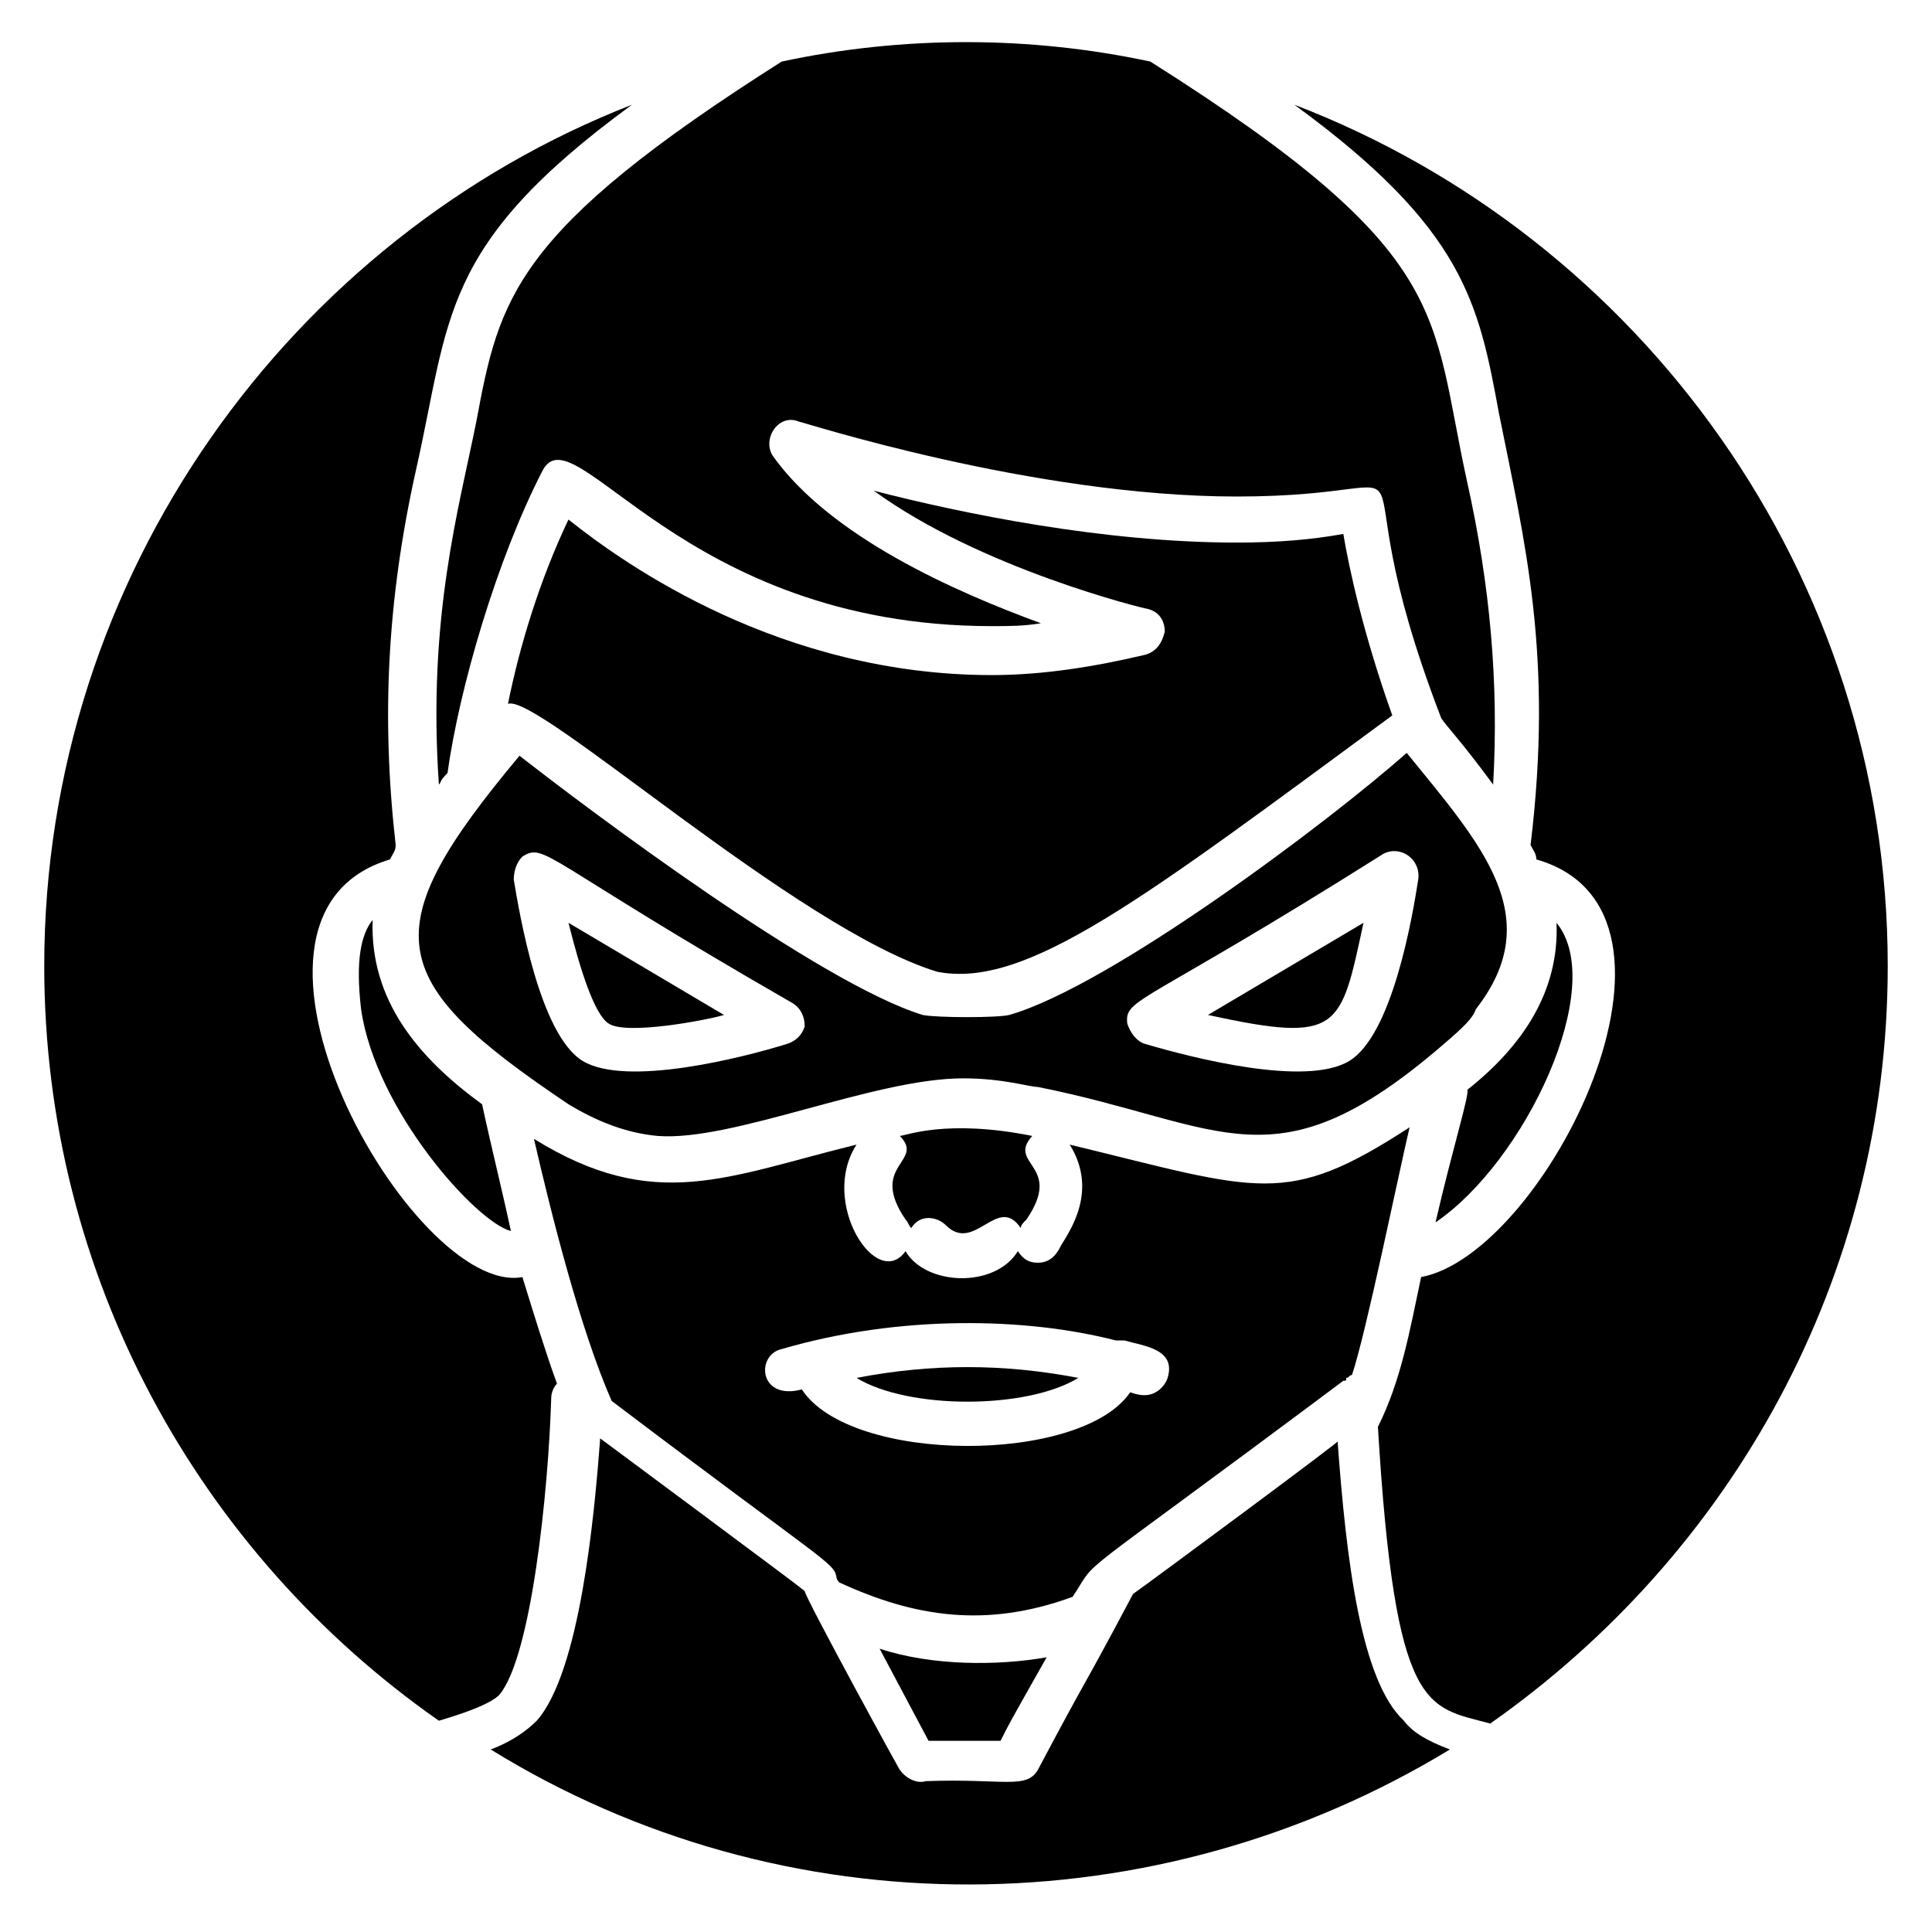
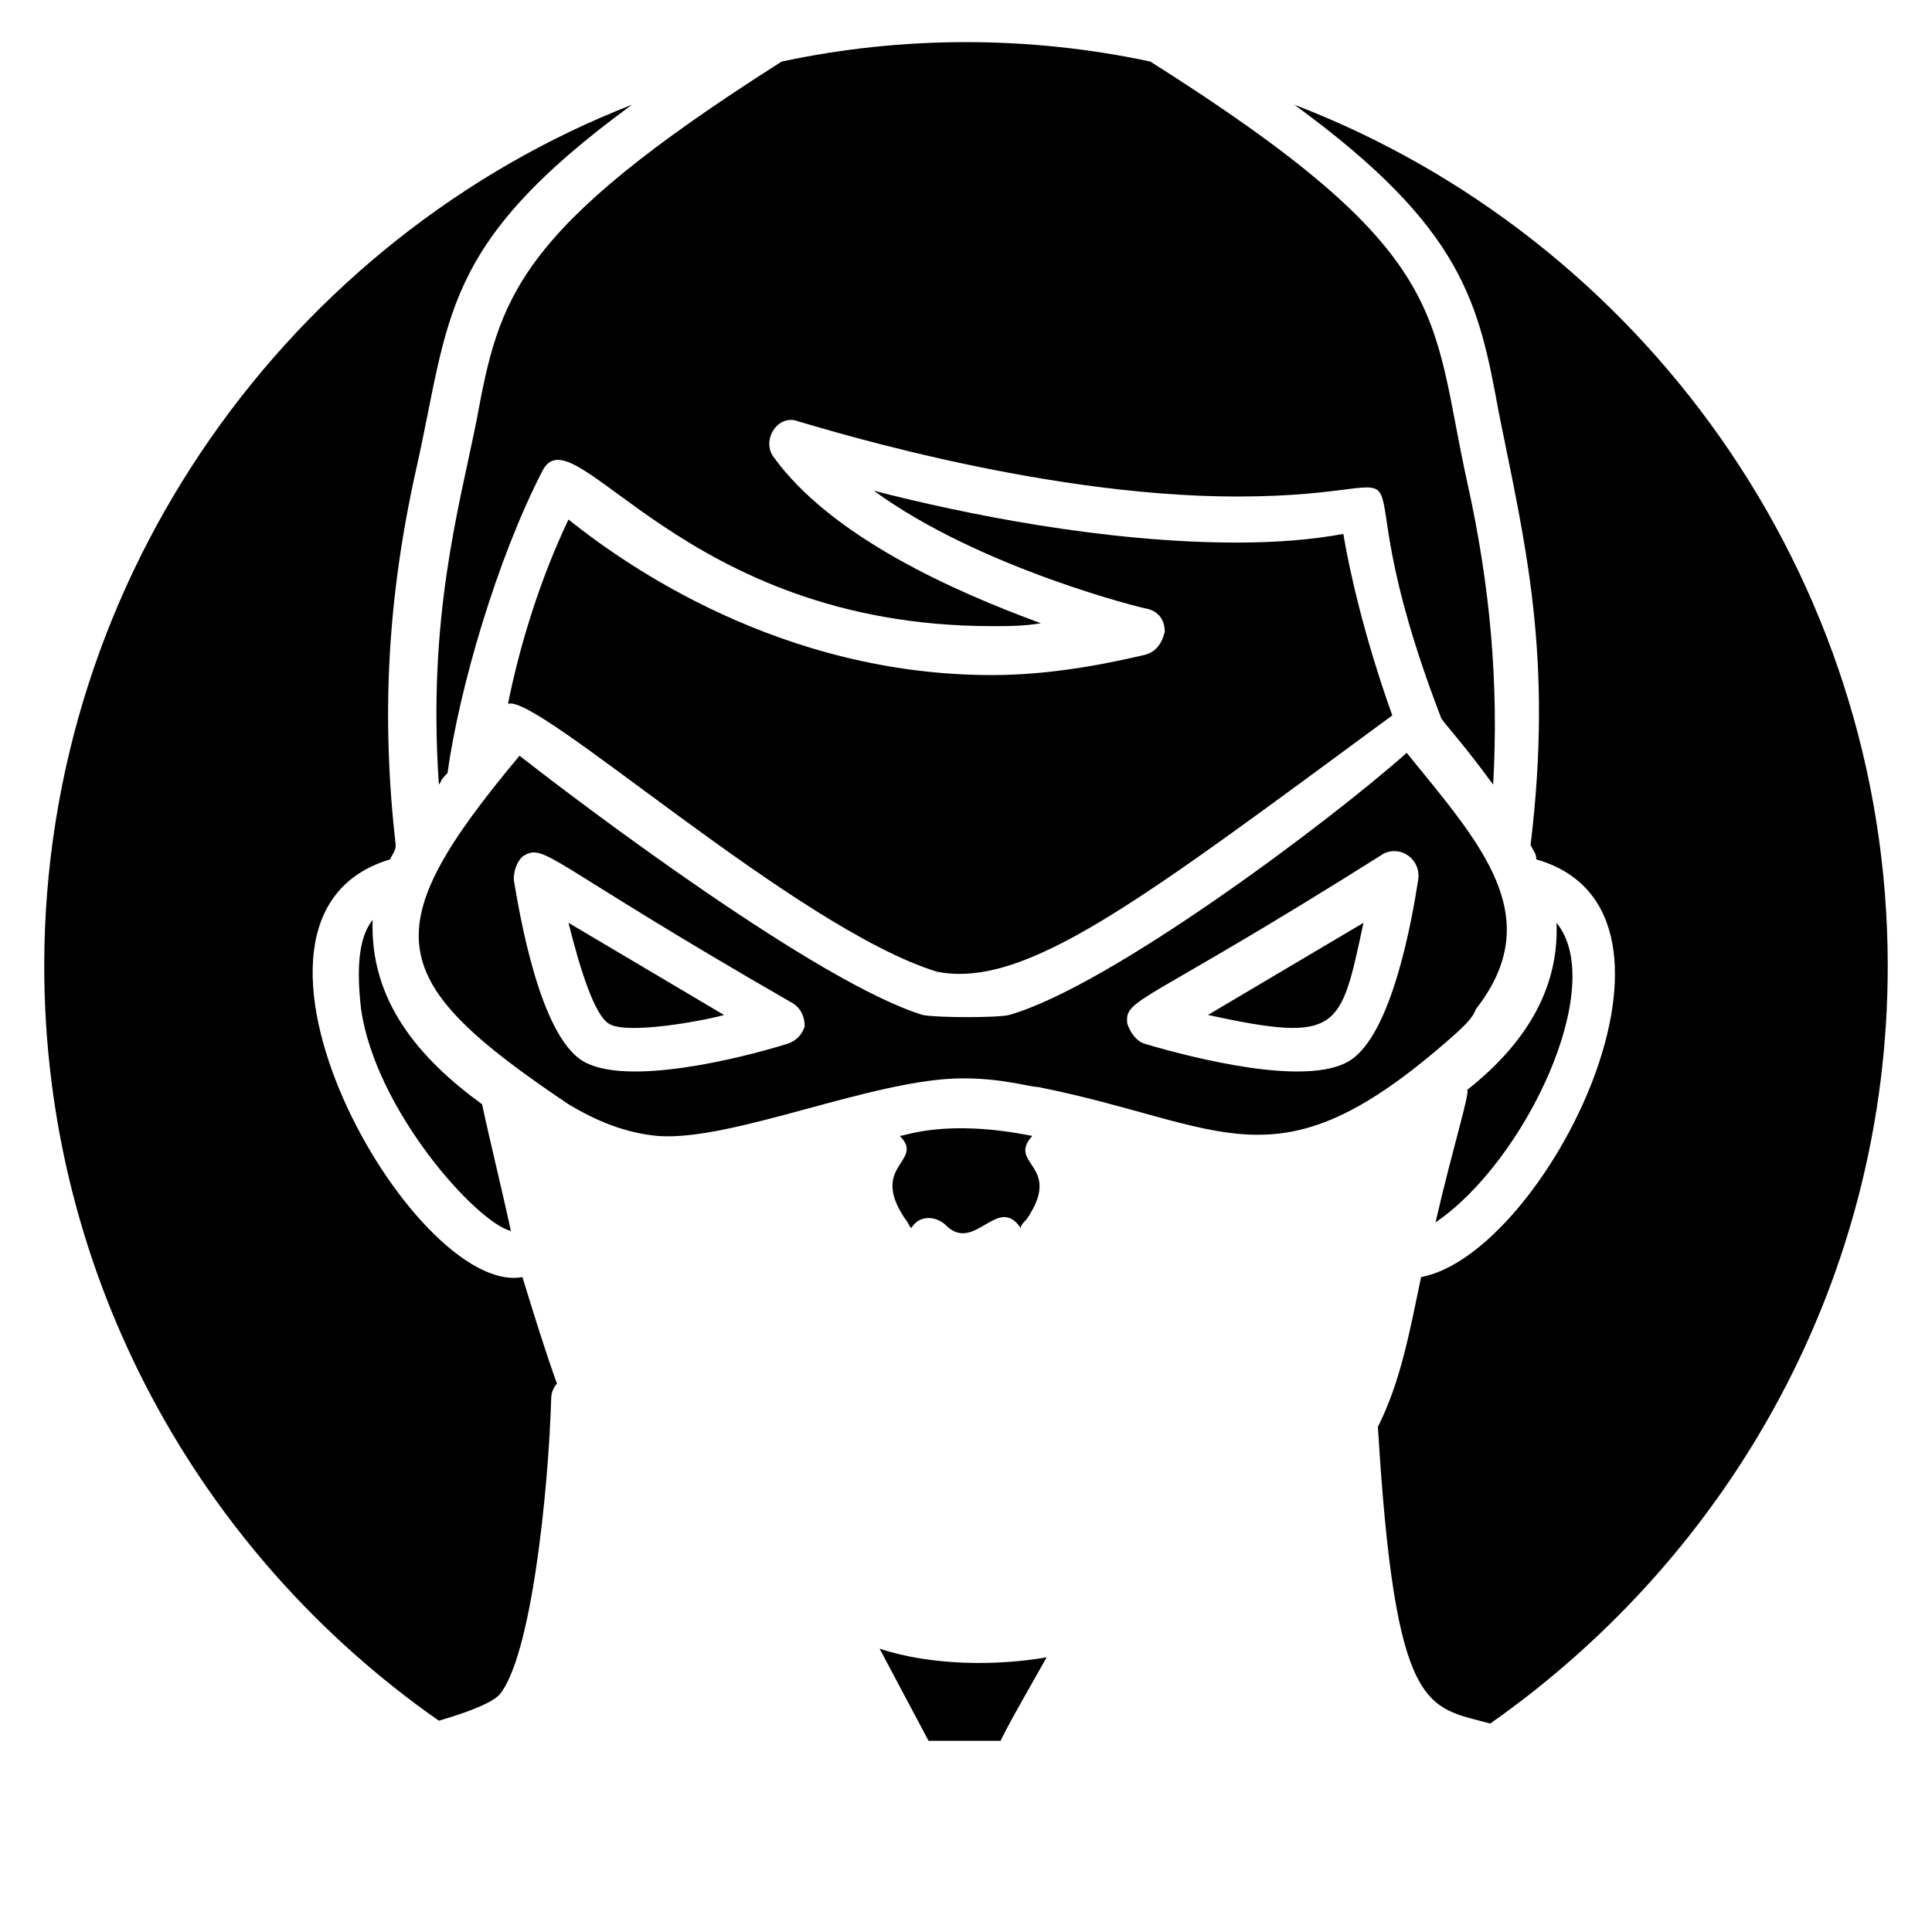
<svg xmlns="http://www.w3.org/2000/svg" fill="#000000" width="800px" height="800px" version="1.1" viewBox="144 144 512 512">
  <g>
    <path d="m242.75 387.79c-3.055 3.816-4.582 10.688-3.055 23.664 3.816 26.719 30.535 56.488 39.695 58.777-2.289-10.688-5.344-22.902-7.633-33.586-16.797-12.215-29.773-27.48-29.008-48.855z" />
-     <path d="m500 509.92c0.762 0 0.762 0 0.762-0.762 0.762 0 0.762-0.762 1.527-0.762 3.816-11.449 12.215-52.672 15.266-65.648-32.824 21.375-39.695 16.793-90.074 4.582 7.633 12.215 0 22.902-2.289 26.719-0.762 1.527-2.289 4.582-6.106 4.582-2.289 0-3.816-0.762-5.344-3.055-6.106 9.922-24.426 9.16-29.77 0-7.633 10.688-22.902-12.977-12.977-28.242-34.352 8.398-53.434 18.32-85.496-1.527 4.582 19.848 12.215 50.383 20.609 69.465 56.488 42.746 58.777 42.746 59.543 46.562 0 0.762 0.762 1.527 0.762 1.527 19.848 9.16 38.93 12.215 61.832 3.816 7.633-11.457-3.816-0.77 71.754-57.258zm-143.51 2.289c-11.449 3.055-12.215-9.16-5.344-10.688 31.297-9.16 64.883-8.398 88.547-2.289h1.527 0.762c5.344 1.527 13.742 2.289 11.449 9.922-0.762 2.289-3.055 4.582-6.106 4.582-0.762 0-1.527 0-3.816-0.762-12.977 19.082-74.043 19.082-87.02-0.766z" />
    <path d="m383.97 467.17c0.762 0.762 0.762 1.527 1.527 2.289 2.289-3.816 6.871-3.055 9.16-0.762 7.633 7.633 13.742-8.398 19.848 0.762 0-0.762 0.762-1.527 1.527-2.289 9.922-14.504-5.344-14.504 1.527-22.137-22.902-4.582-33.586 0-35.113 0 6.867 6.871-8.402 7.633 1.523 22.137z" />
    <path d="m377.1 580.91 12.977 24.426h19.082c2.289-4.582 2.289-4.582 12.215-22.137-12.977 2.293-30.531 2.293-44.273-2.289z" />
-     <path d="m498.47 525.95c3.816-2.289-51.906 38.93-54.199 40.457-13.742 25.953-11.449 20.609-25.191 46.562-3.055 5.344-9.16 2.289-29.77 3.055-2.289 0.762-5.344-0.762-6.871-3.055 1.527 3.055-25.191-45.801-25.191-47.328-3.816-3.055-15.266-11.449-27.48-20.609l-26.719-19.848c-1.527 20.609-5.344 61.832-16.793 74.809-2.289 2.289-6.106 5.344-12.215 7.633 77.863 48.09 176.33 47.328 254.2 0-6.106-2.289-9.922-4.582-12.215-7.633-11.441-10.684-15.258-42.742-17.551-74.043z" />
    <path d="m487.02 171.76c45.039 32.824 48.855 52.672 54.199 81.68 6.871 34.352 14.504 64.121 8.398 114.5 0.762 1.527 1.527 2.289 1.527 3.816 48.09 13.742 2.289 104.58-30.535 110.68-3.055 14.504-5.344 27.48-11.449 39.695 4.582 76.336 12.977 74.043 29.77 78.625 64.121-45.039 105.34-118.32 105.34-200.76 0-103.82-65.648-193.13-157.25-228.24z" />
    <path d="m290.08 514.5c0-1.527 0.762-3.055 1.527-3.816-3.055-8.398-6.106-18.32-9.16-28.242-29.008 5.344-86.258-95.418-35.113-110.68 0.762-1.527 1.527-2.289 1.527-3.816-3.816-33.586-2.289-64.883 5.344-99.234 9.16-40.457 6.106-59.543 57.25-96.945-90.078 35.109-155.73 124.42-155.73 228.24 0 82.441 41.223 155.72 104.58 200 12.977-3.816 15.266-6.106 16.031-6.871 8.398-9.922 12.977-53.434 13.742-78.625z" />
    <path d="m447.32 317.56c-12.977 3.055-26.719 5.344-40.457 5.344-55.723 0-96.945-29.008-112.21-41.223-7.633 16.031-12.977 33.586-16.031 48.855 7.633-3.055 76.336 59.543 113.74 70.992 23.664 4.582 54.199-19.082 120.61-67.938-7.633-21.375-11.449-38.93-12.977-48.09-8.398 1.527-17.559 2.289-28.242 2.289-35.113 0-72.52-7.633-96.184-13.742 28.242 20.609 71.754 31.297 72.52 31.297 3.055 0.762 4.582 3.055 4.582 6.106-0.766 3.055-2.293 5.344-5.348 6.109z" />
    <path d="m505.34 388.55-41.223 24.426c35.117 7.637 35.117 3.82 41.223-24.426z" />
    <path d="m305.34 415.27c4.582 3.055 25.191-0.762 30.535-2.289l-41.223-24.426c3.055 12.211 6.871 24.426 10.688 26.715z" />
    <path d="m270.23 255.73c-4.582 22.902-12.977 51.906-9.922 96.184 0.762-0.762 0-0.762 2.289-3.055 3.055-22.137 12.977-56.488 25.191-80.152 8.398-16.031 36.641 41.223 119.08 41.223 4.582 0 8.398 0 12.977-0.762-22.902-8.398-55.723-22.902-70.992-44.273-3.055-4.582 1.527-11.449 6.871-9.16 0.762 0 61.832 19.848 116.03 19.848 60.305 0 23.664-20.609 54.199 58.777 1.527 2.289 5.344 6.106 13.742 17.559 1.527-26.719-0.762-52.672-6.871-80.152-9.922-45.039-3.055-60.305-83.969-111.45-32.062-6.871-65.648-6.871-97.707 0-70.996 45.031-74.812 62.59-80.918 95.414z" />
    <path d="m524.43 467.94c23.664-16.031 45.801-62.594 32.062-79.387 0.762 18.32-9.16 32.824-23.664 44.273 0.762 0.762-3.82 15.266-8.398 35.113z" />
    <path d="m411.45 412.98c-3.055 0.762-19.082 0.762-22.902 0-27.48-8.398-89.312-54.961-106.87-68.703-38.93 46.562-35.879 59.543 12.977 92.363 7.633 4.582 15.266 7.633 23.664 8.398 19.848 1.527 57.25-15.266 80.914-15.266 10.688 0 17.559 2.289 19.848 2.289 49.617 9.922 62.594 27.48 107.63-11.449 5.344-4.582 7.633-6.871 8.398-9.16 19.082-24.426 1.527-43.512-18.32-67.938-20.613 18.32-78.629 61.832-105.34 69.465zm-58.777 7.633c-12.215 3.816-42.746 11.449-54.199 4.582-11.449-6.871-16.793-38.93-18.32-48.09 0-2.289 0.762-4.582 2.289-6.106 6.106-3.816 5.344 0.762 71.754 38.93 2.289 1.527 3.055 3.816 3.055 6.106-0.762 2.289-2.289 3.812-4.578 4.578zm167.17-43.512c-1.527 9.922-6.871 41.223-18.32 48.09-11.449 6.871-41.223-0.762-54.199-4.582-2.289-0.762-3.816-3.055-4.582-5.344-0.762-6.871 3.816-4.582 67.938-45.039 4.586-2.285 9.93 1.531 9.164 6.875z" />
-     <path d="m370.99 509.16c13.742 8.398 45.039 8.398 58.777 0-19.848-3.816-38.93-3.816-58.777 0z" />
  </g>
</svg>